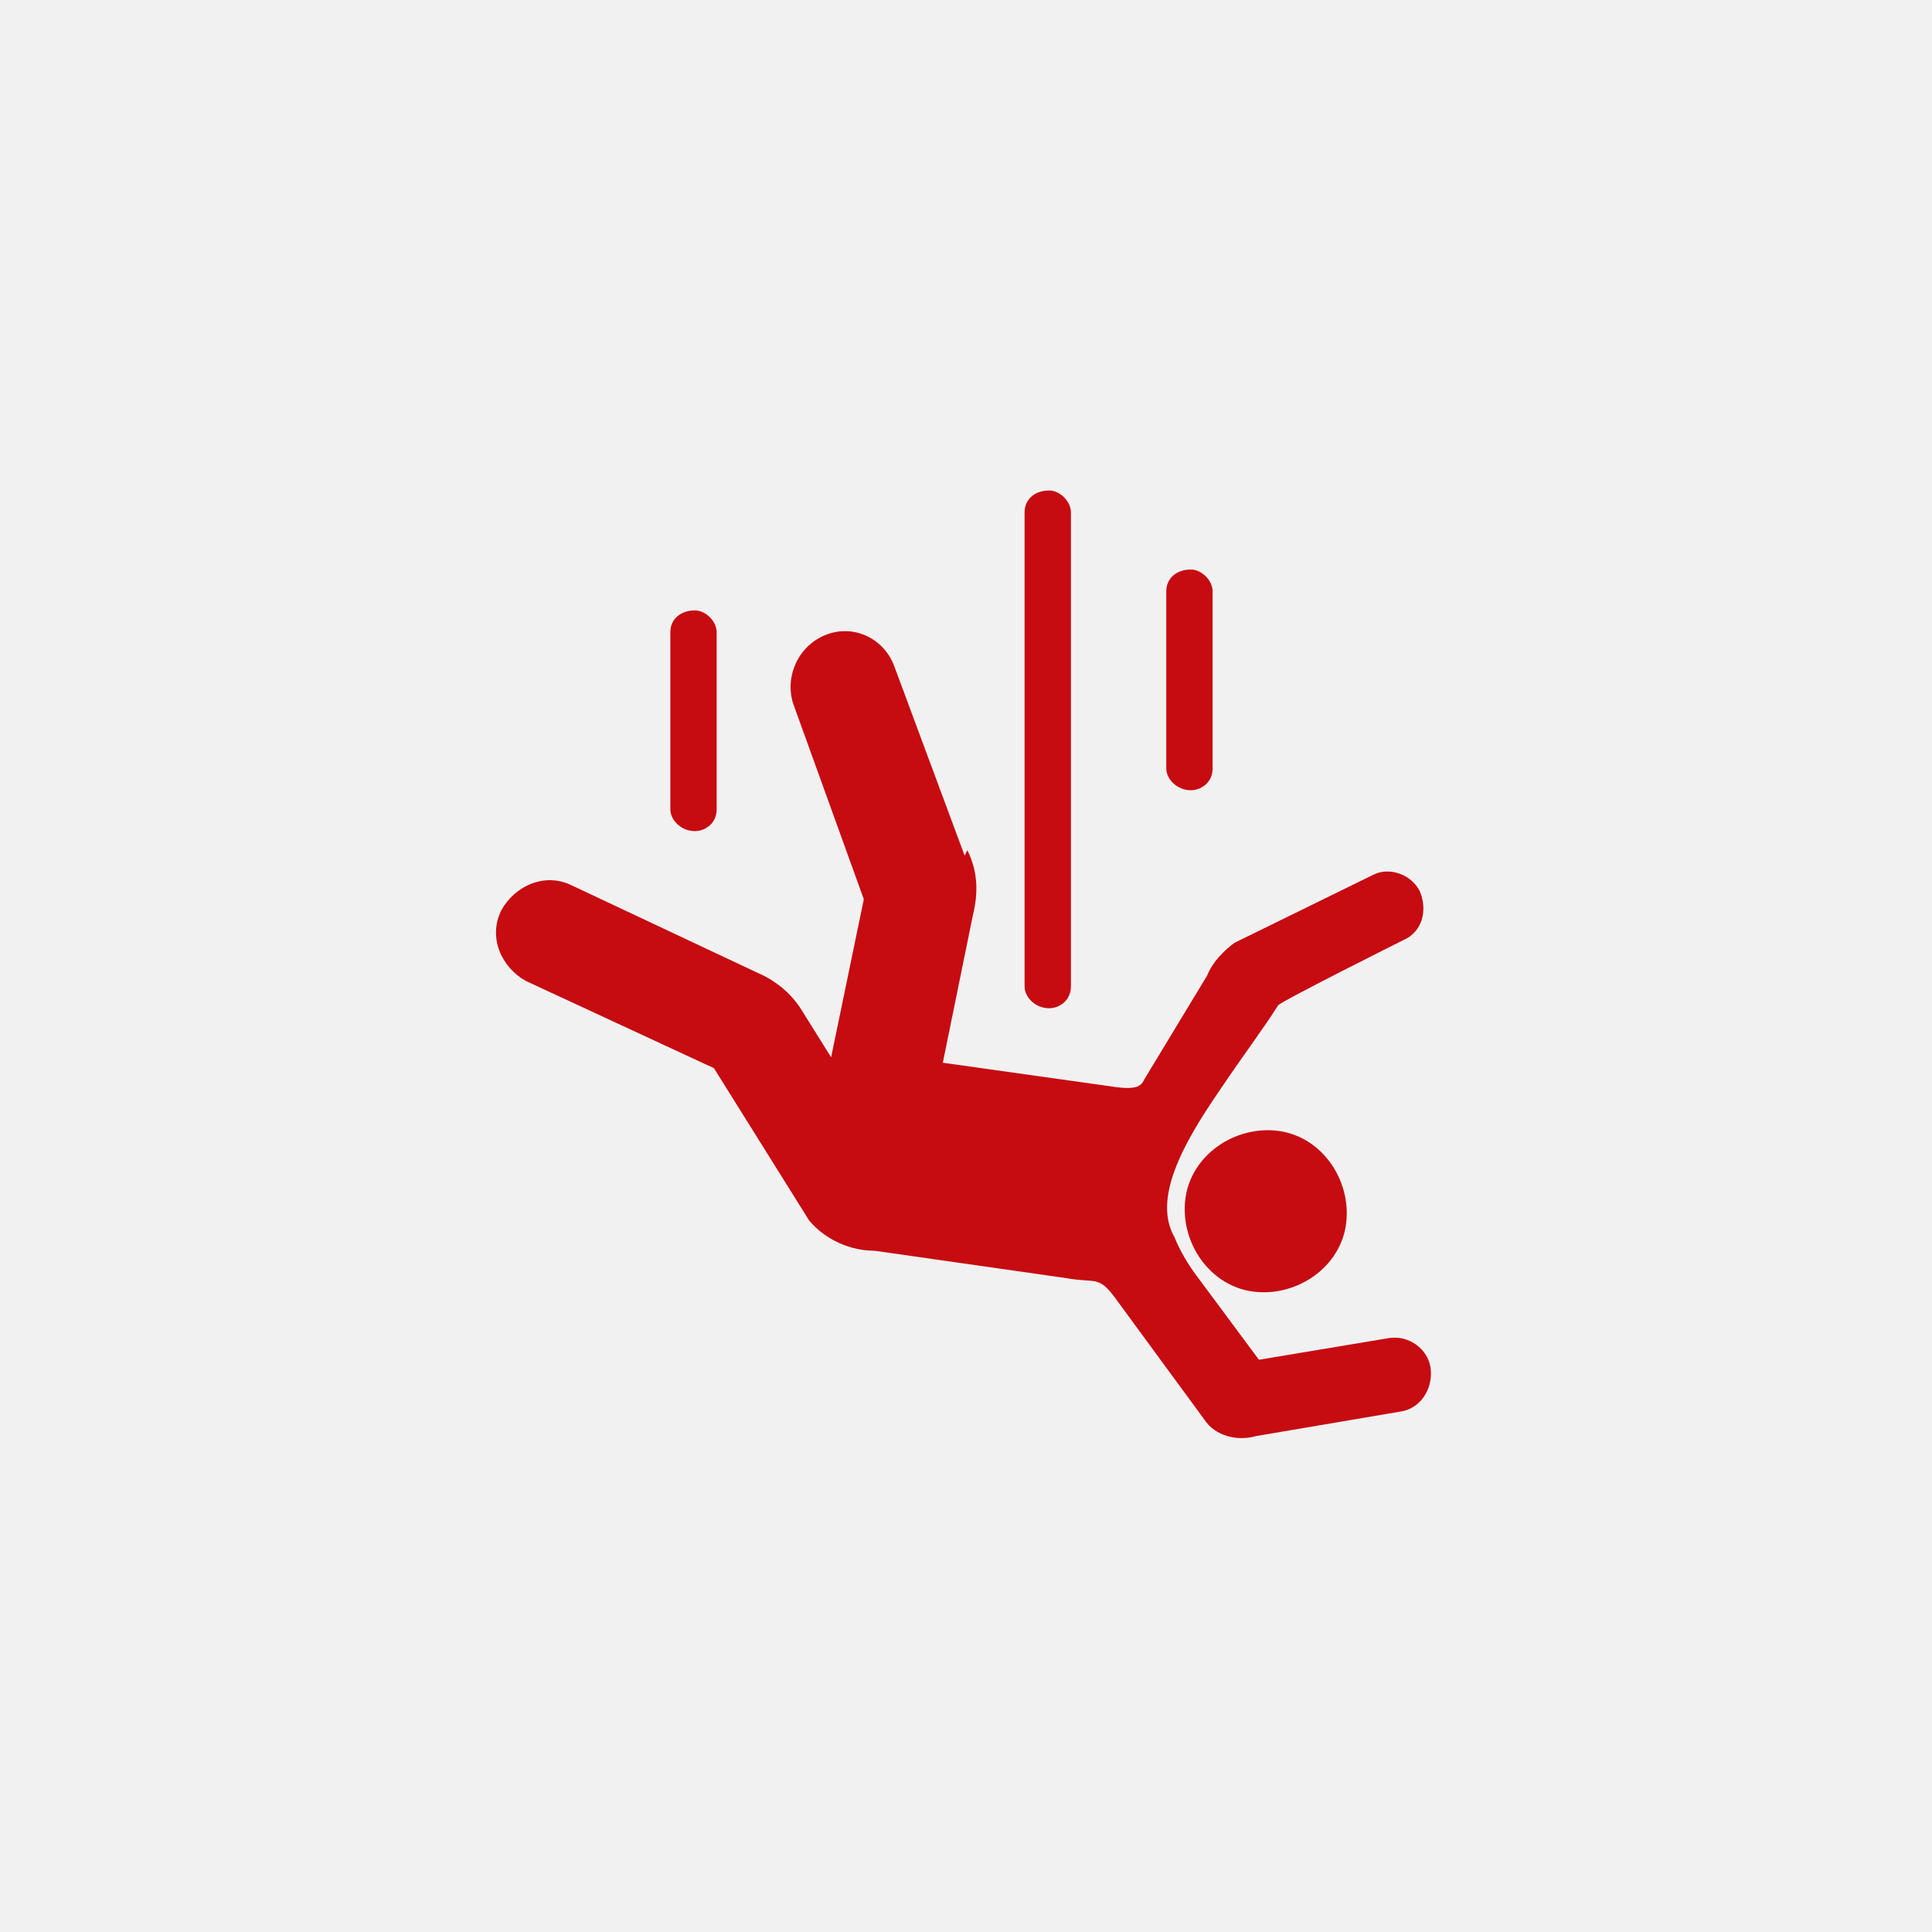
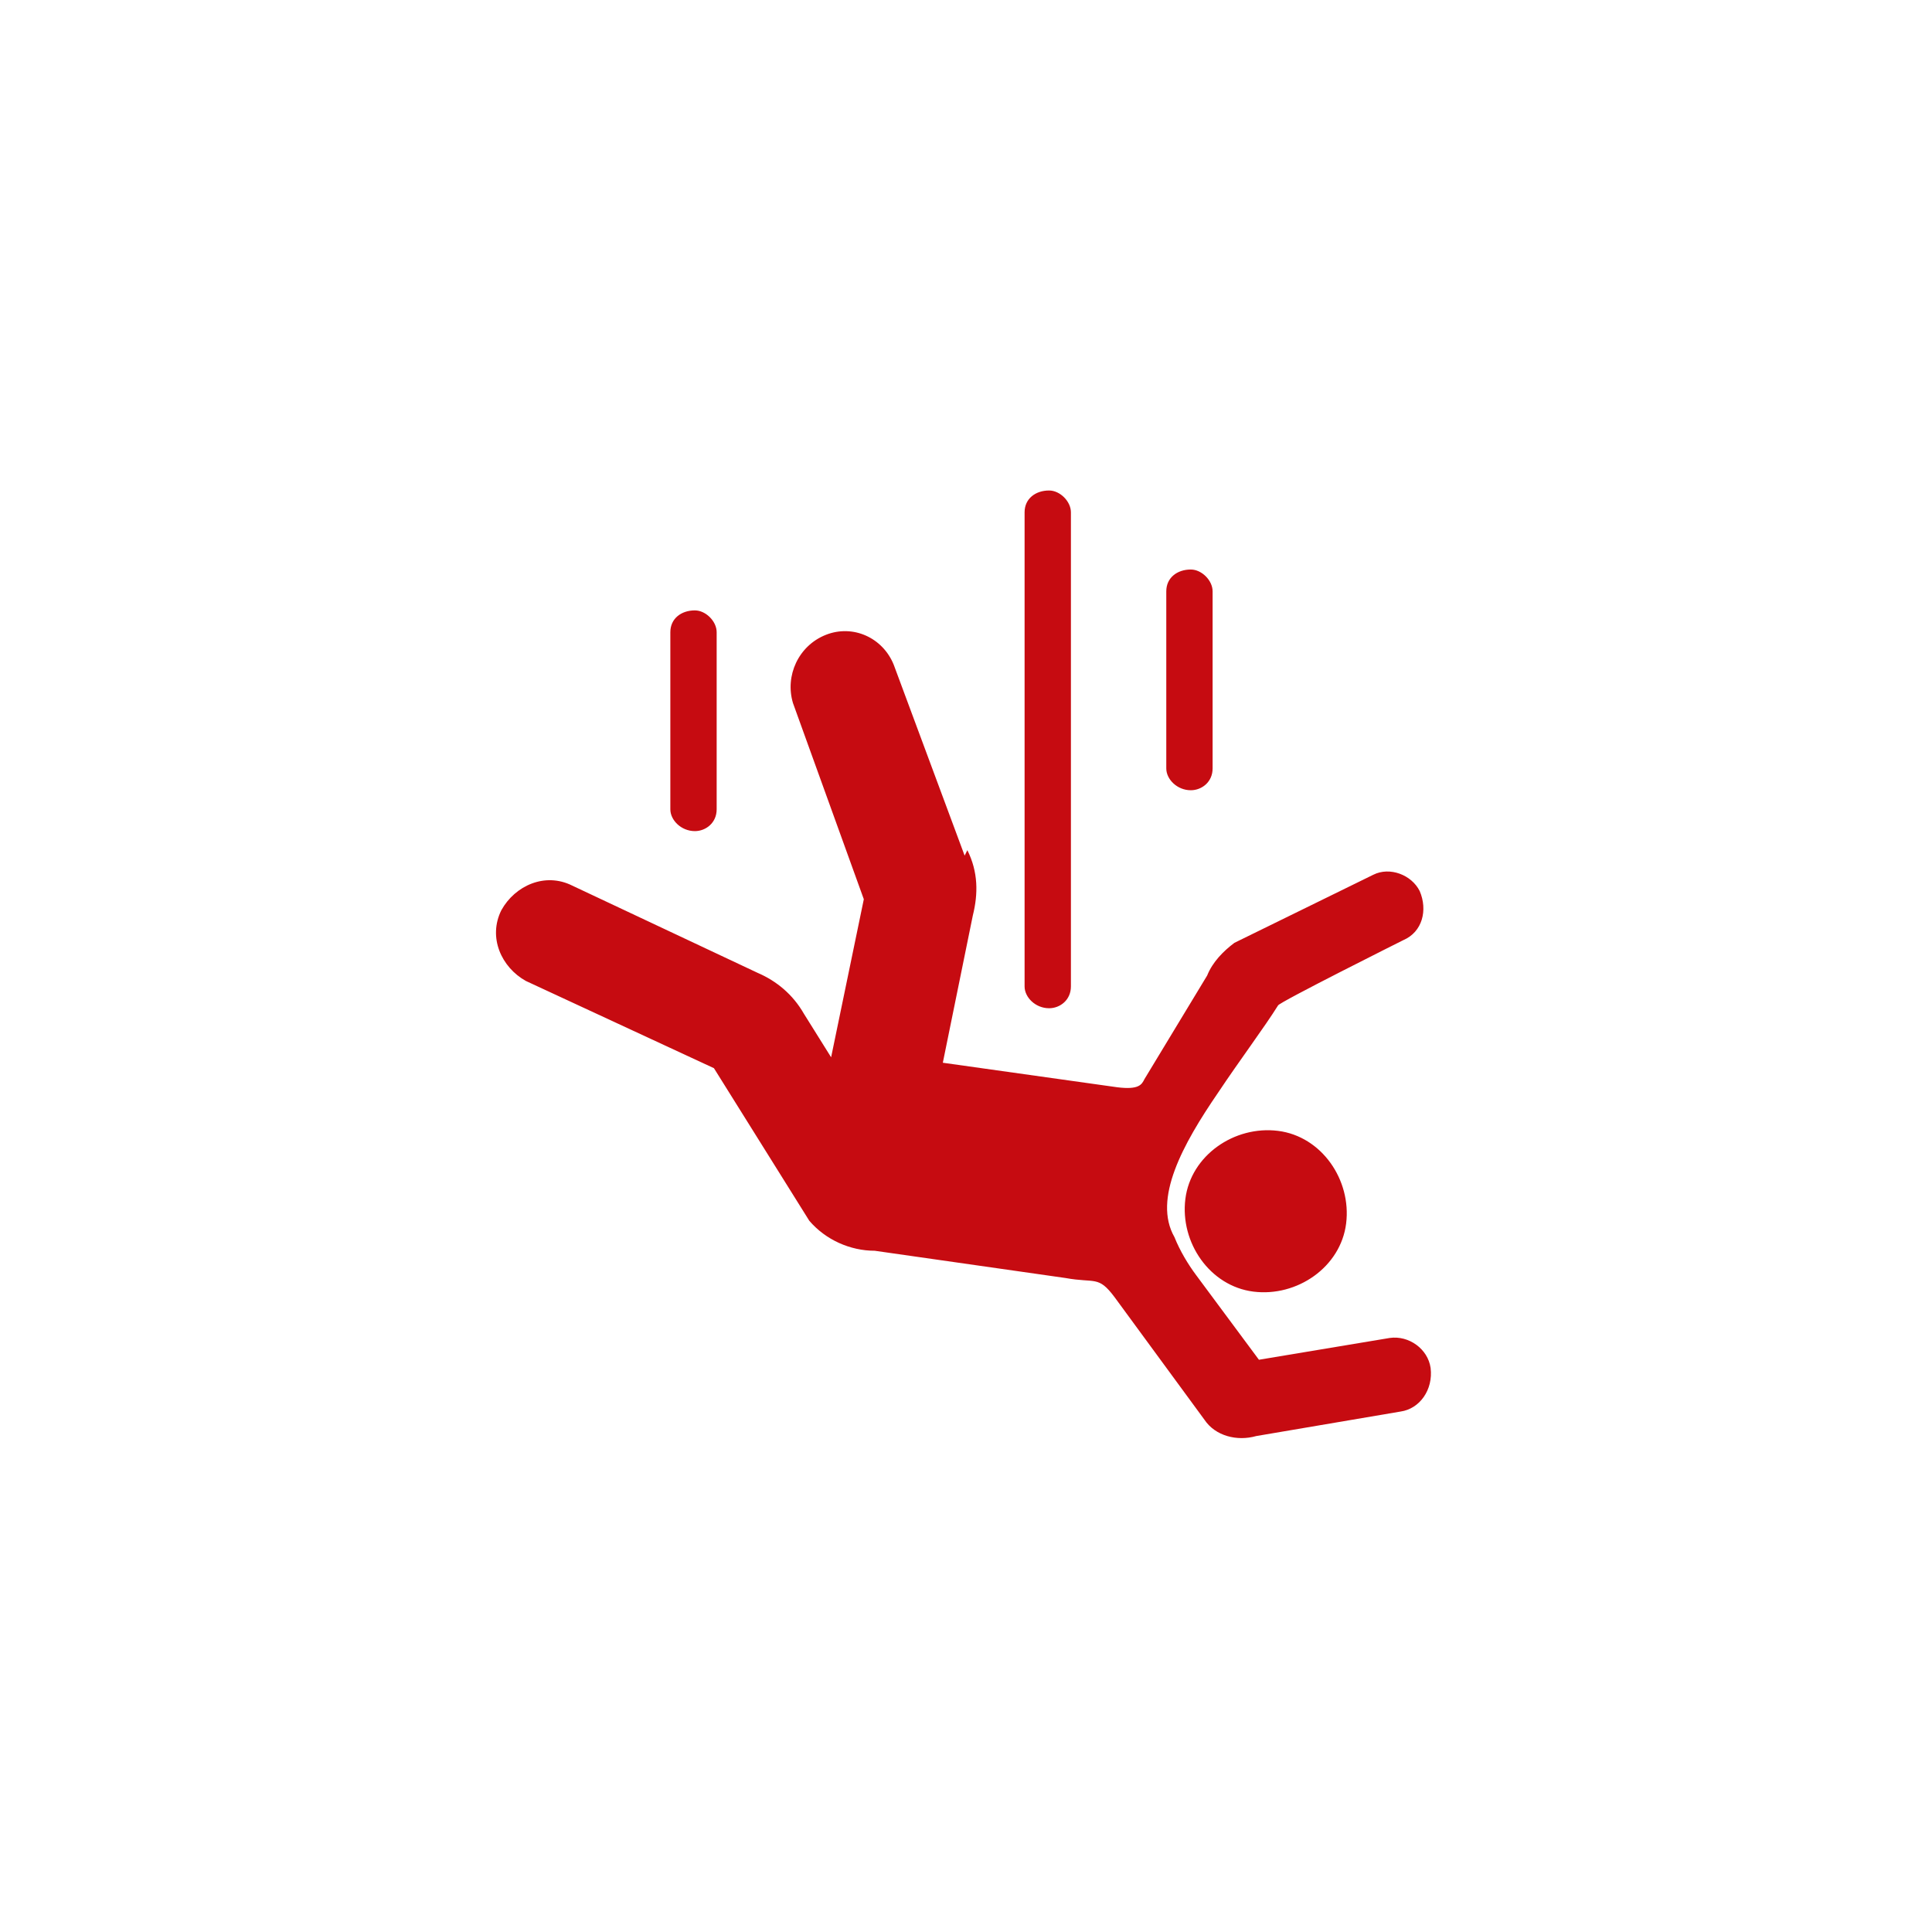
<svg xmlns="http://www.w3.org/2000/svg" id="Ebene_1" data-name="Ebene 1" version="1.1" viewBox="0 0 70.9 70.9">
  <defs>
    <style>
      .cls-1 {
        fill: #c60b11;
        fill-rule: evenodd;
      }

      .cls-1, .cls-2 {
        stroke-width: 0px;
      }

      .cls-2 {
        fill: #f1f1f1;
      }
    </style>
  </defs>
-   <rect class="cls-2" x="0" y="0" width="70.9" height="70.9" />
  <path id="funktion_absturzsicher" data-name="funktion absturzsicher" class="cls-1" d="M35.4,31.4l-2.6-7c-.4-1-1.5-1.5-2.5-1.1-1,.4-1.5,1.5-1.2,2.5l2.6,7.2-1.2,5.8-1-1.6c-.4-.7-1-1.2-1.7-1.5l-6.8-3.2c-1-.5-2.1,0-2.6.9-.5,1,0,2.1.9,2.6,0,0,0,0,0,0l6.9,3.2,3.5,5.6c.6.7,1.5,1.1,2.4,1.1l7,1c1.1.2,1.2-.1,1.8.7l3.3,4.5c.4.6,1.2.8,1.9.6l5.3-.9c.7-.1,1.2-.8,1.1-1.6-.1-.7-.8-1.2-1.5-1.1l-4.8.8-2.3-3.1c-.3-.4-.6-.9-.8-1.4-.8-1.4.3-3.4,1.6-5.3.8-1.2,1.7-2.4,2.2-3.2h0c0-.1,4.6-2.4,4.6-2.4.7-.3.9-1.1.6-1.8-.3-.6-1.1-.9-1.7-.6l-5.1,2.5c-.4.3-.8.7-1,1.2l-2.3,3.8c-.1.2-.2.4-1,.3l-6.4-.9,1.1-5.4c.2-.8.2-1.6-.2-2.4M49.4,44.9c.2-1.6-.9-3.2-2.5-3.4-1.6-.2-3.2.9-3.4,2.5-.2,1.6.9,3.2,2.5,3.4h0c1.6.2,3.2-.9,3.4-2.5M38.5,37c-.5,0-.9-.4-.9-.8v-17.4c0-.5.4-.8.9-.8.4,0,.8.4.8.8v17.4c0,.5-.4.8-.8.8h0ZM43.7,29c-.5,0-.9-.4-.9-.8v-6.5c0-.5.4-.8.9-.8.4,0,.8.4.8.8v6.5c0,.5-.4.8-.8.8h0ZM25.5,30.5c-.5,0-.9-.4-.9-.8h0v-6.5c0-.5.4-.8.9-.8.4,0,.8.4.8.8v6.5c0,.5-.4.8-.8.8h0Z" />
</svg>